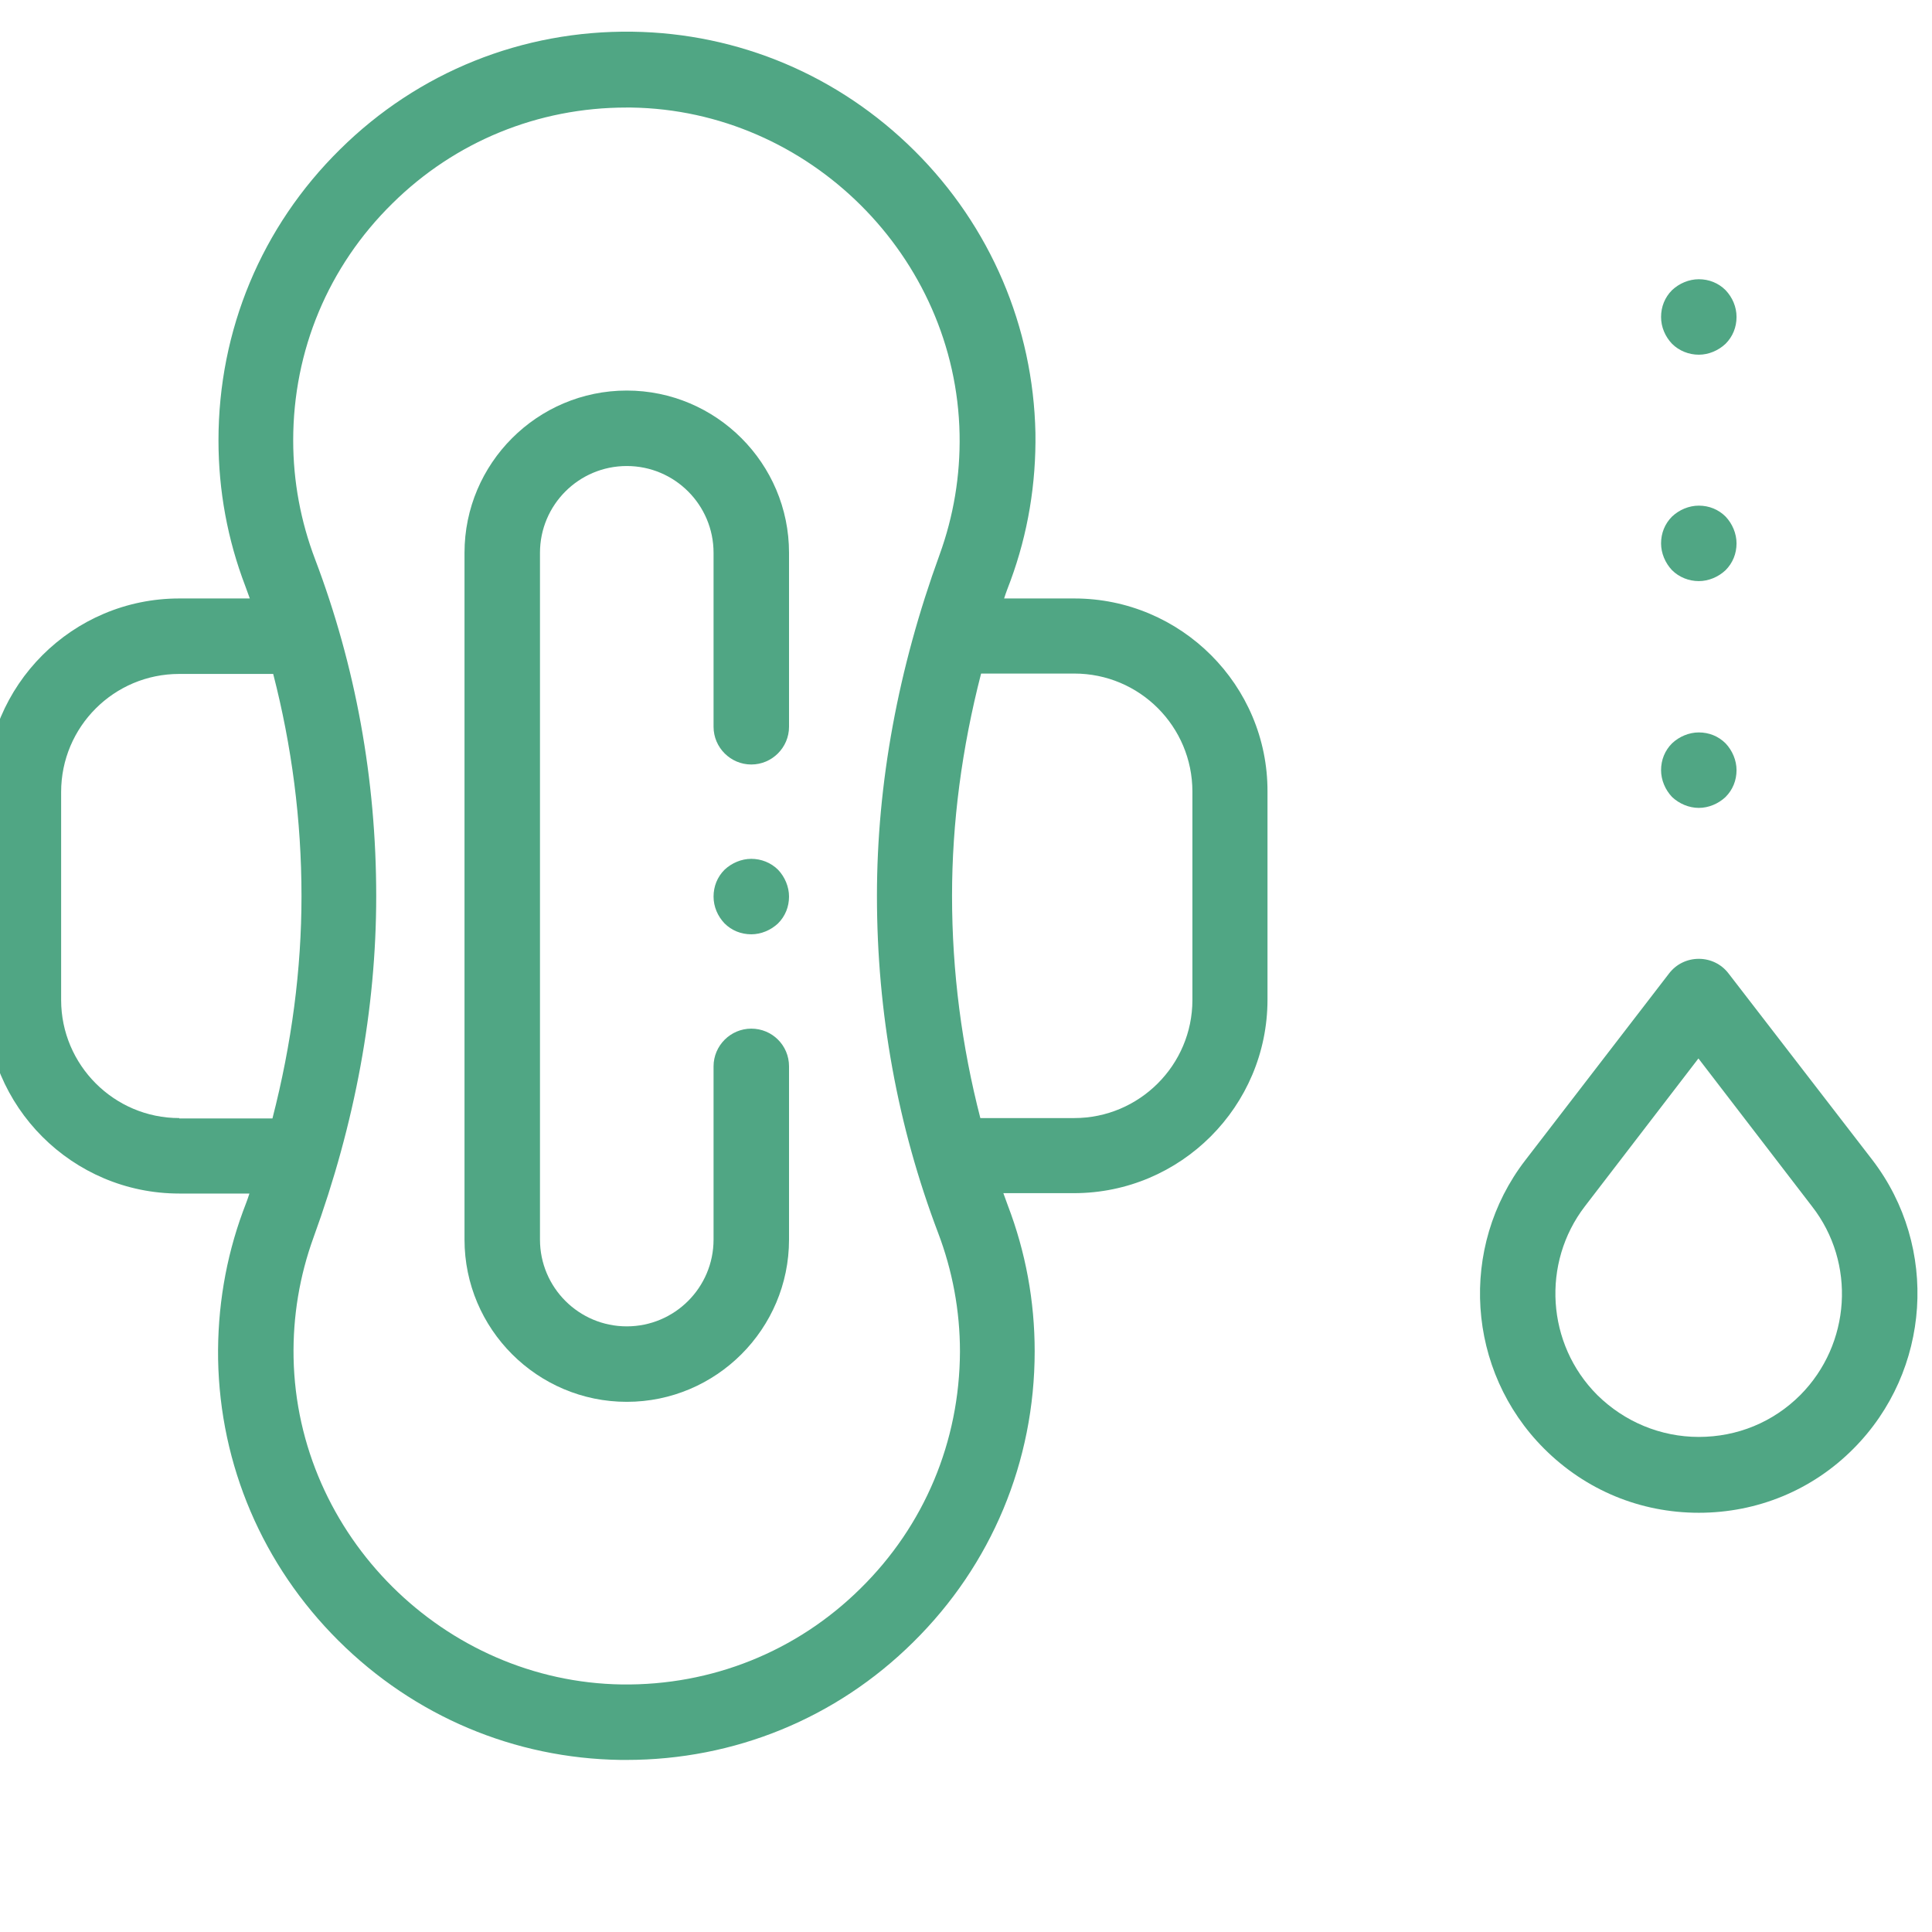
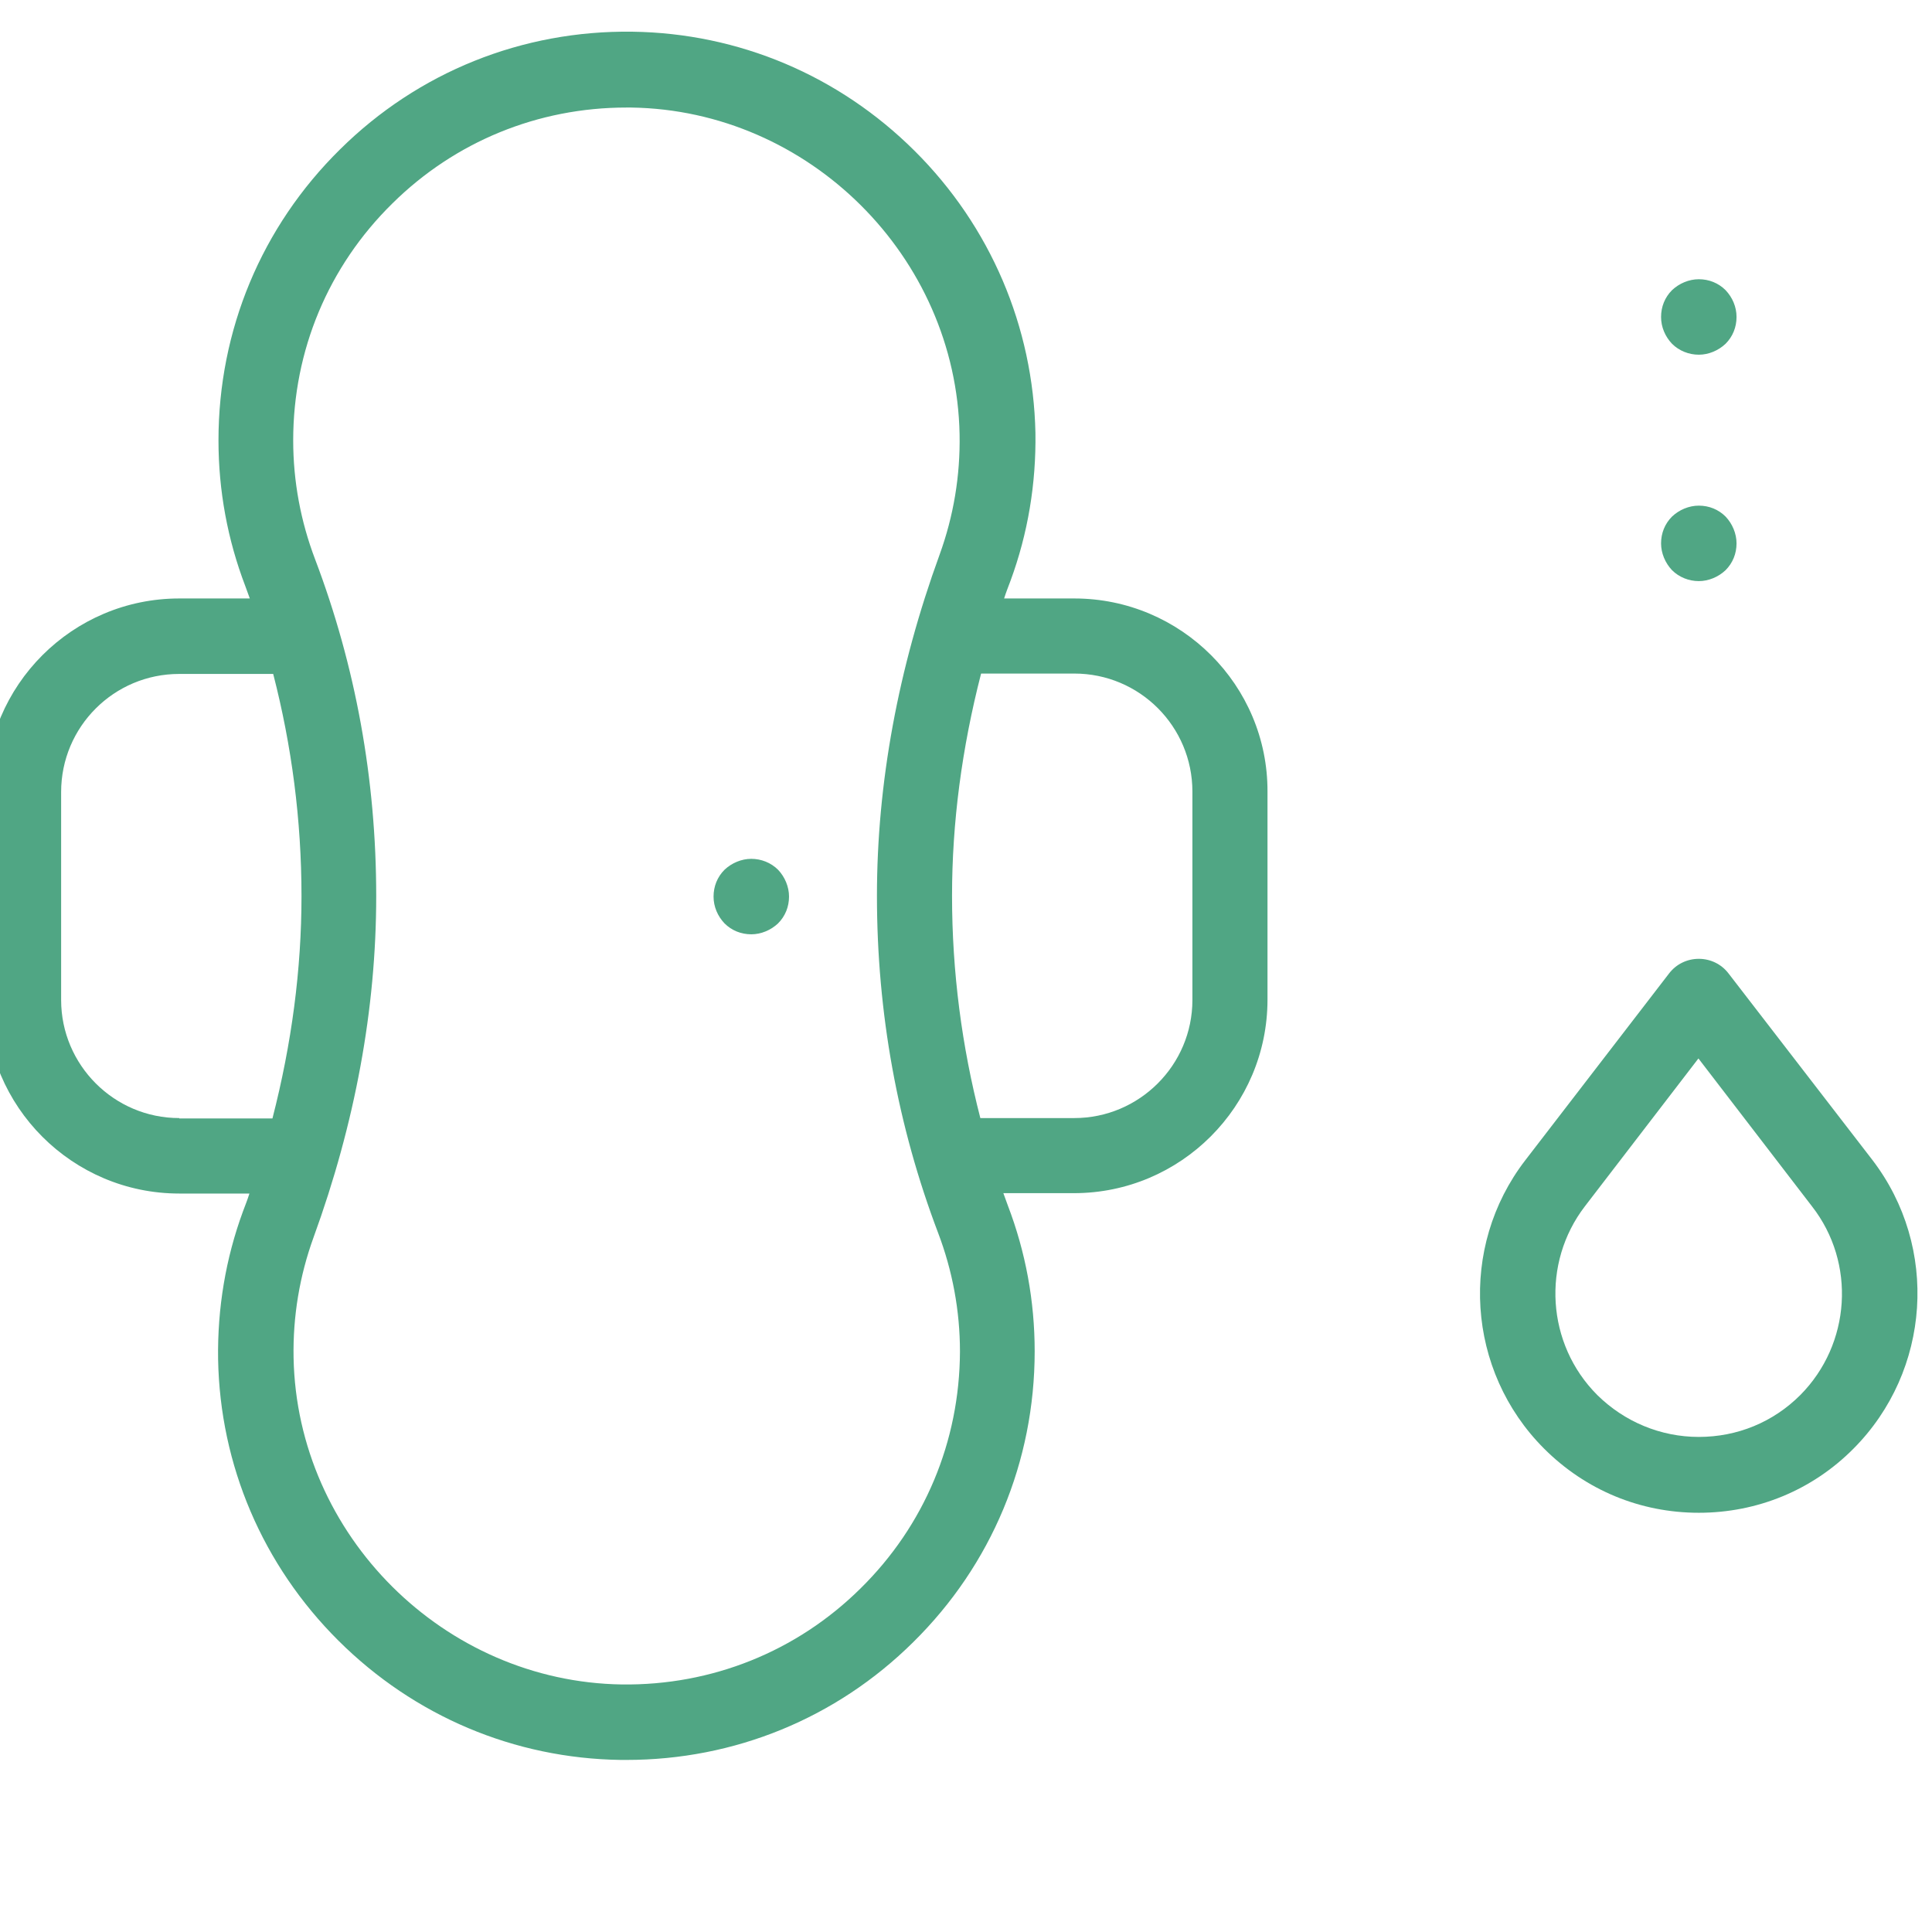
<svg xmlns="http://www.w3.org/2000/svg" version="1.1" id="Capa_1" x="0px" y="0px" viewBox="0 0 512 512" style="enable-background:new 0 0 512 512;" xml:space="preserve">
  <style type="text/css">
	.st0{fill:#50A684;}
</style>
  <g id="XMLID_950_">
    <g id="XMLID_456_">
-       <path id="XMLID_457_" class="st0" d="M199.1,272.6c-5.5,0-10,4.5-10,10v45.9c0,12.7-10.3,23-23,23c-12.7,0-23-10.3-23-23v-182    c0-12.7,10.3-23,23-23c12.7,0,23,10.3,23,23v46.1c0,5.5,4.5,10,10,10s10-4.5,10-10v-46.1c0-23.7-19.3-43-43-43s-43,19.3-43,43v182    c0,23.7,19.3,43,43,43c23.7,0,43-19.3,43-43v-45.9C209.1,277,204.6,272.6,199.1,272.6L199.1,272.6z" />
      <path id="XMLID_483_" class="st0" d="M284.7,158.6h-18.6c0.5-1.6,1.1-3.1,1.7-4.7c4.6-12.5,6.8-25.7,6.6-39.2    C273.8,86.6,262.5,60,242.4,40c-20.1-20-46.6-31.2-74.8-31.6C138.4,8,110.8,19.1,90.1,39.6c-20.8,20.5-32.2,47.9-32.2,77.1    c0,13.3,2.4,26.3,7.1,38.6c0.4,1.1,0.8,2.2,1.2,3.3H47.5c-28.3,0-51.3,23-51.3,51.3V265c0,28.3,23,51.3,51.3,51.3h18.6    c-0.5,1.6-1.1,3.1-1.7,4.7c-4.6,12.5-6.8,25.7-6.6,39.2c0.5,28.1,11.8,54.6,31.9,74.6c20.1,20,46.6,31.2,74.8,31.6    c0.5,0,1,0,1.5,0c28.6,0,55.6-11,76-31.2c20.8-20.5,32.2-47.9,32.2-77.1c0-13.3-2.4-26.3-7.1-38.6c-0.4-1.1-0.8-2.2-1.2-3.3h18.7    c28.3,0,51.3-23,51.3-51.3v-55.1C336,181.6,313,158.6,284.7,158.6L284.7,158.6z M47.5,296.3c-17.3,0-31.3-14.1-31.3-31.3v-55.1    c0-17.3,14-31.3,31.3-31.3h24.9c4.9,19,7.5,38.7,7.5,58.9c0,19.4-2.6,39.1-7.7,58.9H47.5z M228,421    c-16.9,16.7-39.4,25.7-63.2,25.4c-47.1-0.7-86.1-39.5-87-86.6c-0.2-11,1.6-21.7,5.3-31.9c11-30.2,16.6-60.6,16.6-90.4    c0-31.1-5.5-61.1-16.2-89.3c-3.8-10-5.8-20.6-5.8-31.5c0-23.8,9.3-46.1,26.3-62.8c16.6-16.4,38.6-25.4,62-25.4c0.4,0,0.8,0,1.3,0    c47.1,0.7,86.1,39.5,87,86.6c0.2,11-1.6,21.7-5.3,31.9c-11,30.2-16.6,60.6-16.6,90.4c0,31.1,5.5,61.1,16.2,89.3    c3.8,10,5.8,20.6,5.8,31.5C254.3,382,245,404.3,228,421L228,421z M316,265c0,17.3-14.1,31.3-31.3,31.3h-24.9    c-4.9-19-7.5-38.7-7.5-58.9c0-19.4,2.6-39.1,7.7-58.9h24.7c17.3,0,31.3,14,31.3,31.3L316,265z" />
      <path id="XMLID_488_" class="st0" d="M496.2,307.4L458.1,258c-1.9-2.5-4.8-3.9-7.9-3.9c-3.1,0-6,1.4-7.9,3.9l-38.1,49.5    c-17.7,23-15.6,55.8,5,76.4c11,11,25.5,17,41,17c15.5,0,30.1-6,41-17C511.7,363.3,513.9,330.5,496.2,307.4z M477.1,369.7    c-7.2,7.2-16.7,11.1-26.9,11.1c-10.1,0-19.7-4-26.9-11.1c-13.5-13.5-14.8-35-3.3-50l30.1-39.2l30.1,39.2    C491.9,334.7,490.5,356.2,477.1,369.7L477.1,369.7z" />
-       <path id="XMLID_489_" class="st0" d="M450.2,214.1c2.6,0,5.2-1.1,7.1-2.9c1.9-1.9,2.9-4.4,2.9-7.1c0-2.6-1.1-5.2-2.9-7.1    c-1.9-1.9-4.4-2.9-7.1-2.9c-2.6,0-5.2,1.1-7.1,2.9c-1.9,1.9-2.9,4.4-2.9,7.1c0,2.6,1.1,5.2,2.9,7.1    C445,213,447.6,214.1,450.2,214.1z" />
      <path id="XMLID_490_" class="st0" d="M450.2,154c2.6,0,5.2-1.1,7.1-2.9c1.9-1.9,2.9-4.4,2.9-7.1c0-2.6-1.1-5.2-2.9-7.1    c-1.9-1.9-4.4-2.9-7.1-2.9c-2.6,0-5.2,1.1-7.1,2.9c-1.9,1.9-2.9,4.4-2.9,7.1c0,2.6,1.1,5.2,2.9,7.1C445,153,447.6,154,450.2,154z" />
      <path id="XMLID_503_" class="st0" d="M450.2,94c2.6,0,5.2-1.1,7.1-2.9c1.9-1.9,2.9-4.4,2.9-7.1s-1.1-5.2-2.9-7.1    c-1.9-1.9-4.4-2.9-7.1-2.9c-2.6,0-5.2,1.1-7.1,2.9c-1.9,1.9-2.9,4.4-2.9,7.1s1.1,5.2,2.9,7.1C445,93,447.6,94,450.2,94z" />
      <path id="XMLID_504_" class="st0" d="M199.1,227.6c-2.6,0-5.2,1.1-7.1,2.9c-1.9,1.9-2.9,4.4-2.9,7.1s1.1,5.2,2.9,7.1    c1.9,1.9,4.4,2.9,7.1,2.9c2.6,0,5.2-1.1,7.1-2.9c1.9-1.9,2.9-4.4,2.9-7.1c0-2.6-1.1-5.2-2.9-7.1    C204.3,228.6,201.7,227.6,199.1,227.6L199.1,227.6z" />
    </g>
  </g>
</svg>